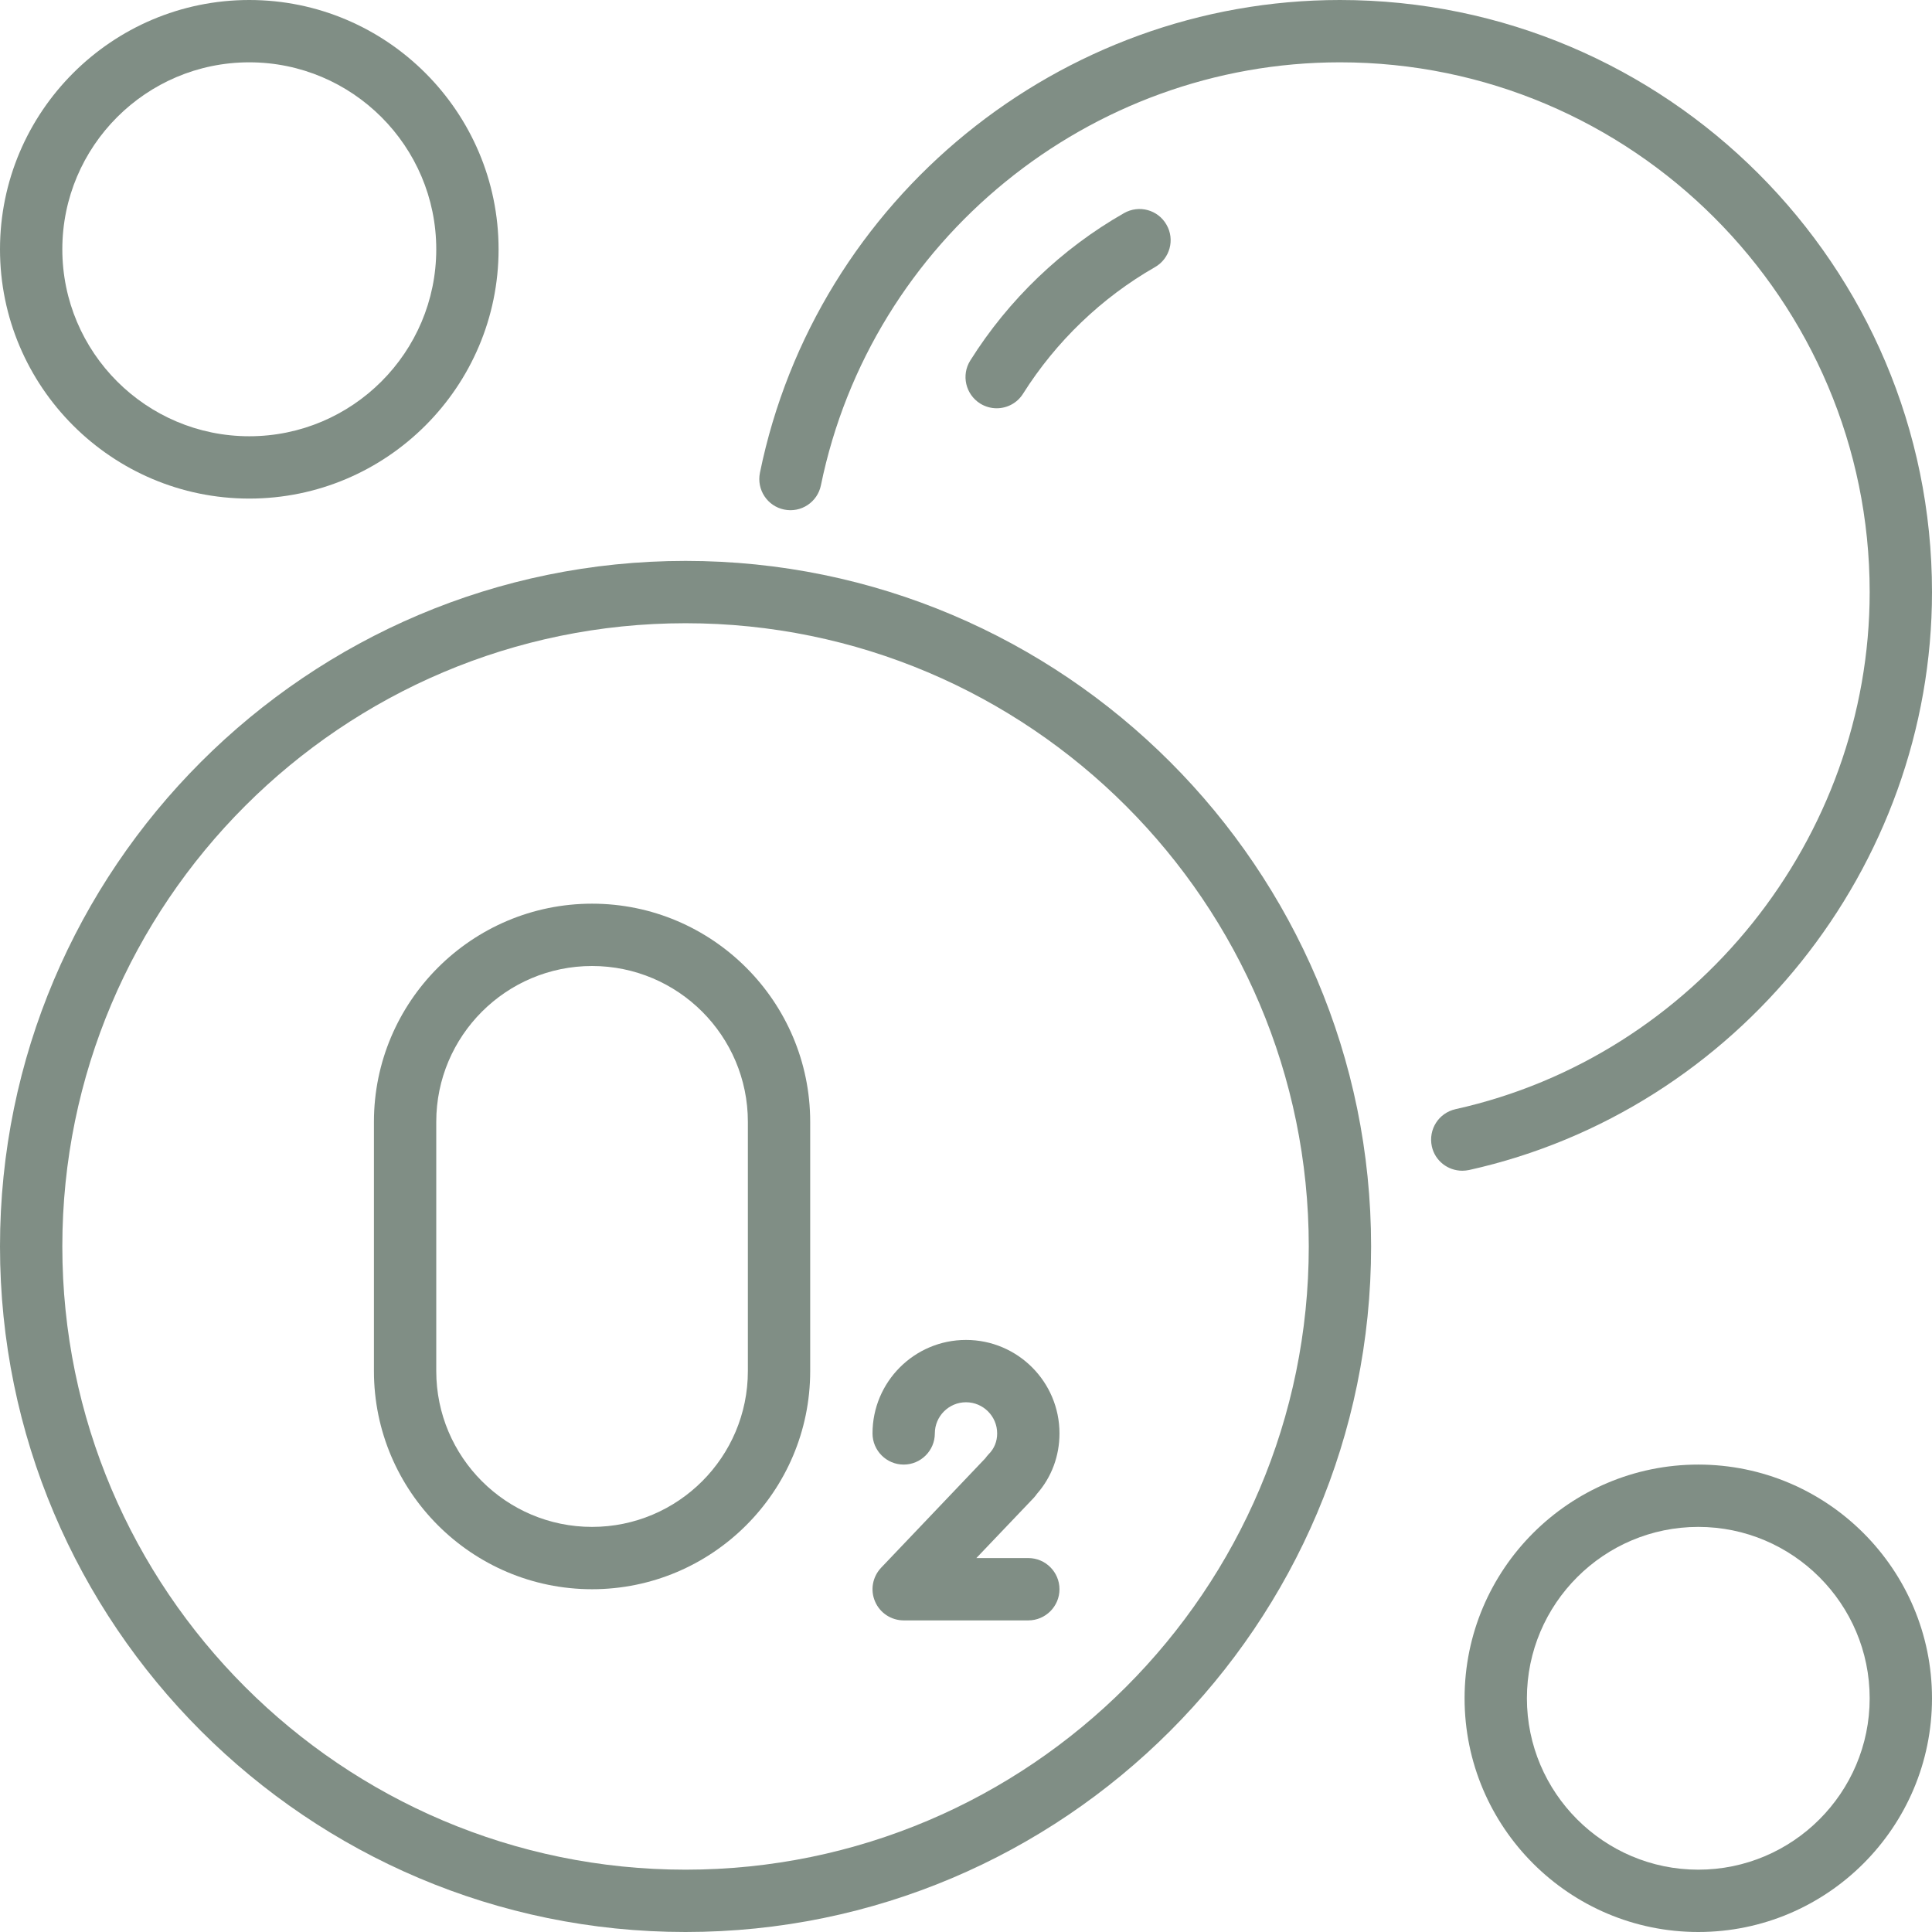
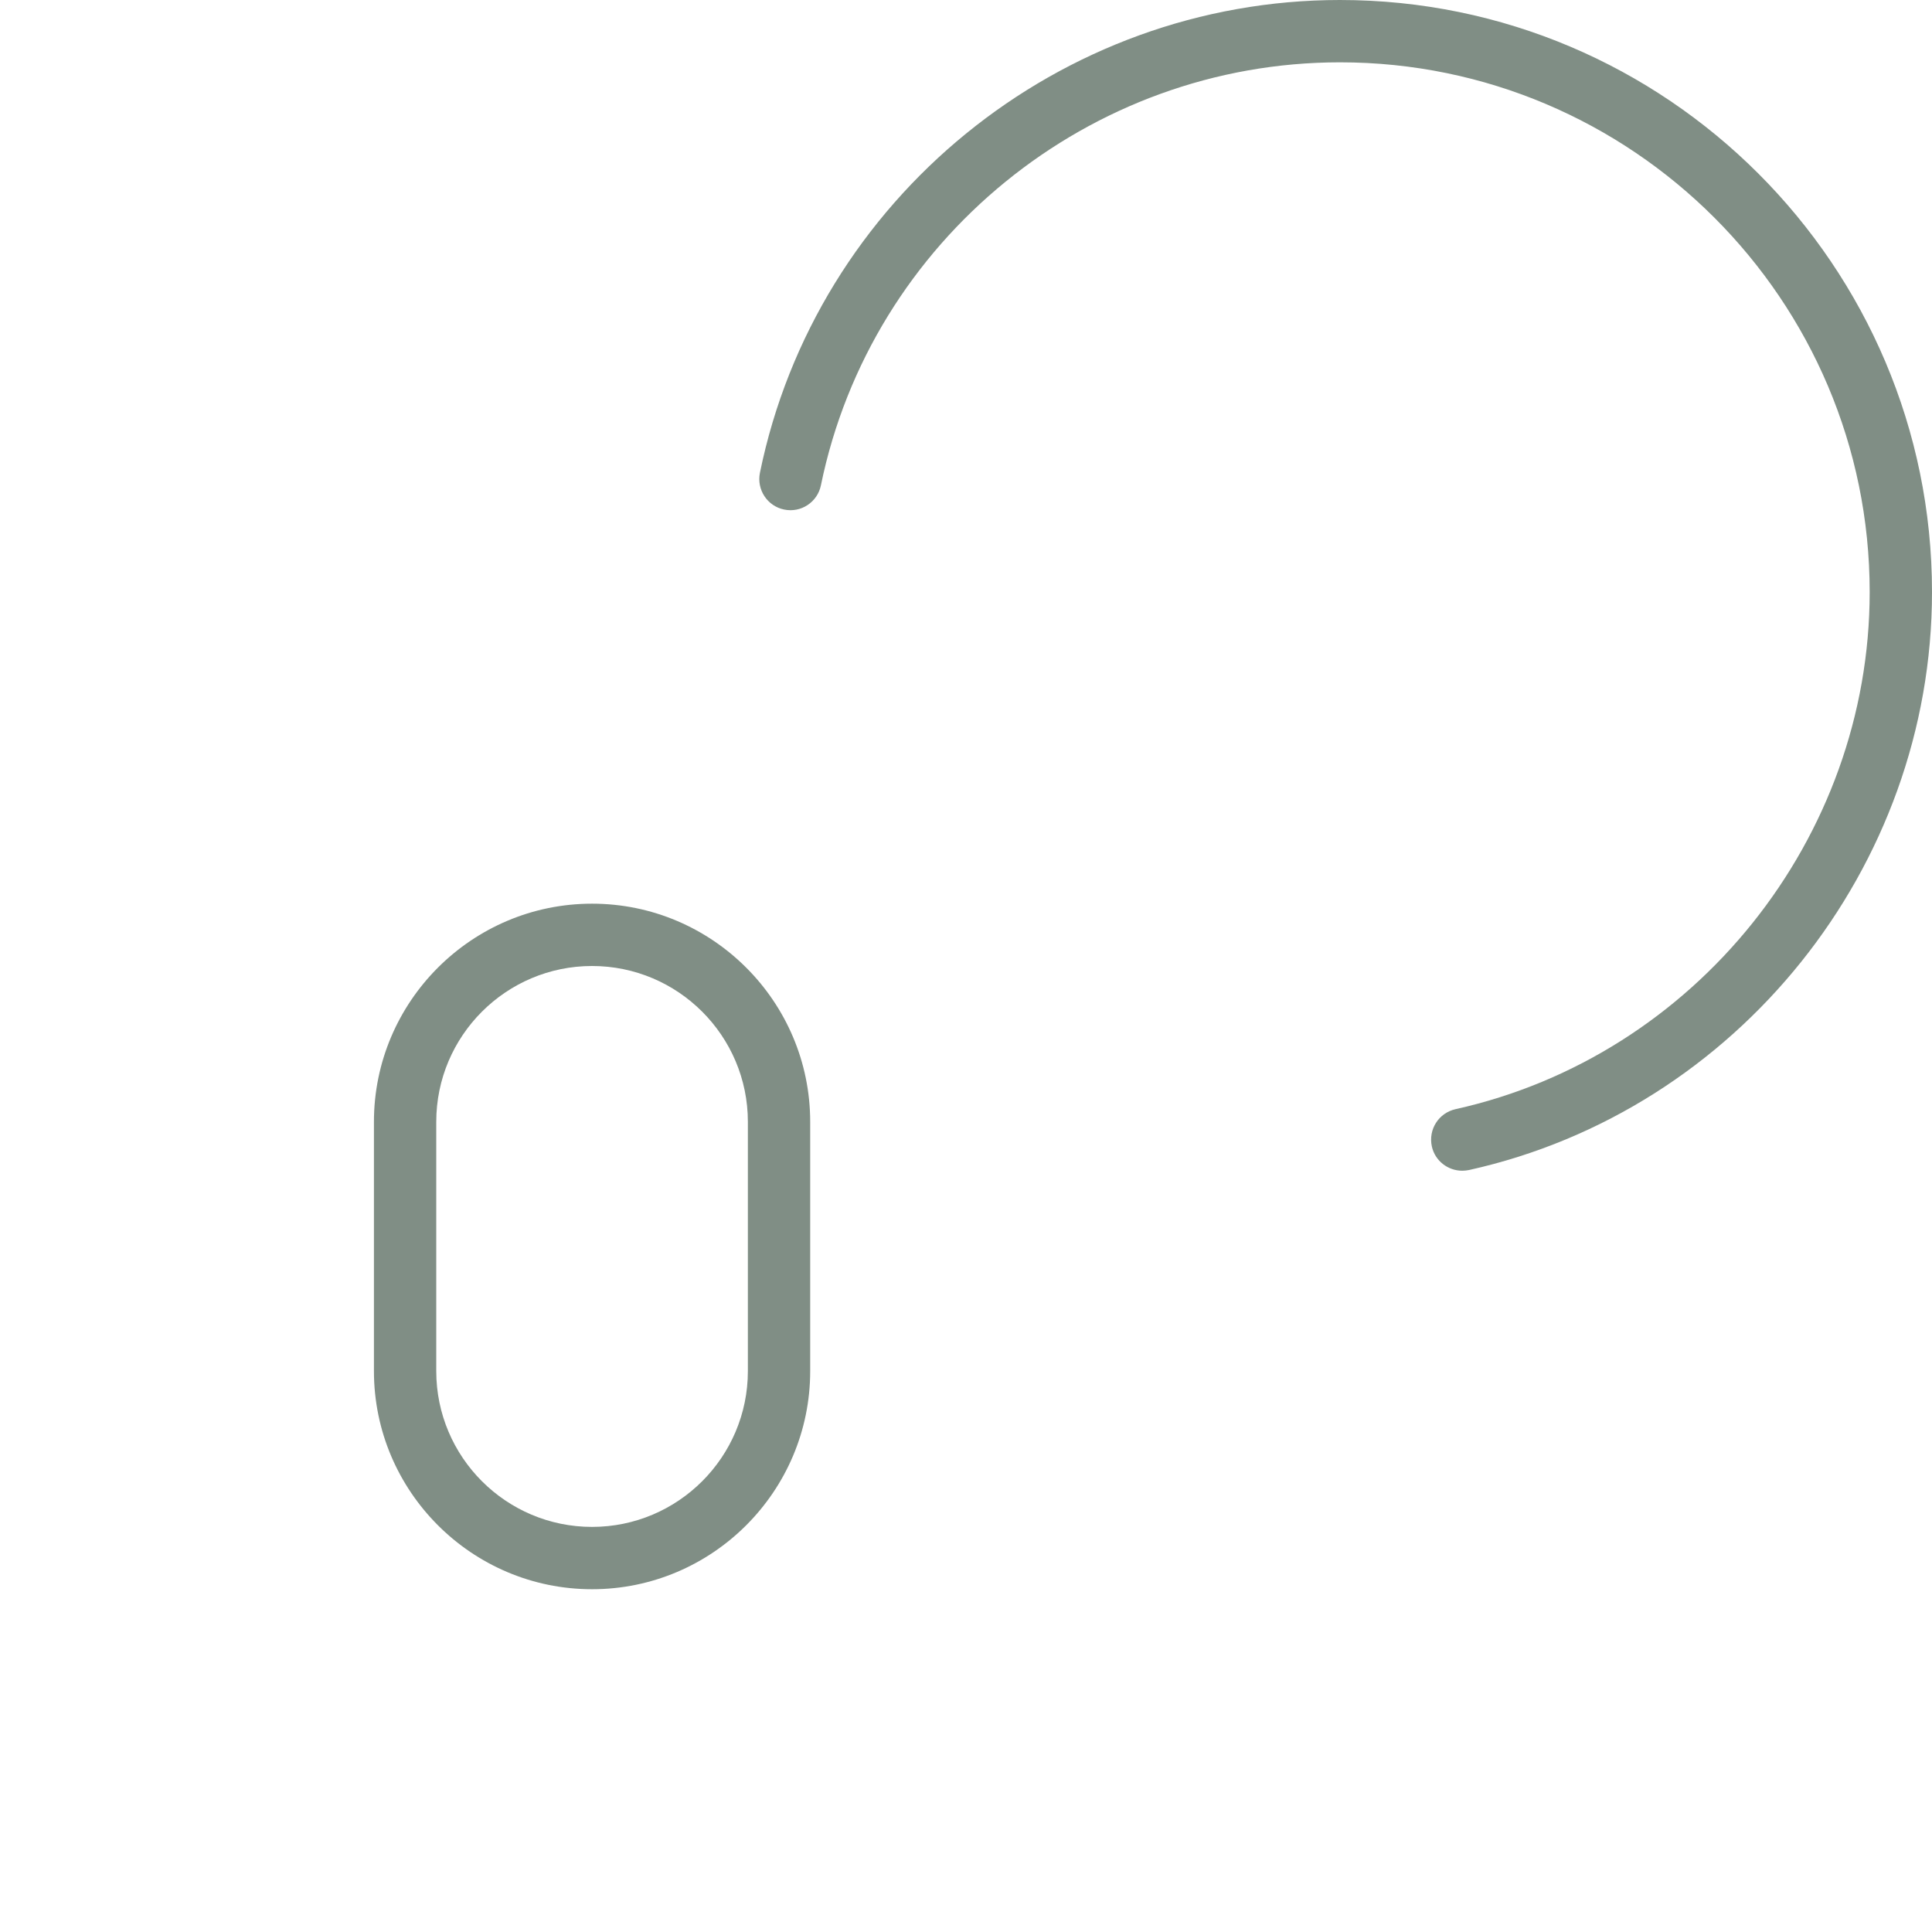
<svg xmlns="http://www.w3.org/2000/svg" fill="#808e85" height="62" preserveAspectRatio="xMidYMid meet" version="1" viewBox="0.0 0.0 62.0 62.0" width="62" zoomAndPan="magnify">
  <g id="change1_1">
-     <path d="M 22 20 C 10.973 20 2 28.973 2 40 C 2 51.027 10.973 60 22 60 C 33.027 60 42 51.027 42 40 C 42 28.973 33.027 20 22 20 Z M 22 62 C 9.867 62 0 52.133 0 40 C 0 27.867 9.867 18 22 18 C 34.133 18 44 27.867 44 40 C 44 52.133 34.133 62 22 62" fill="inherit" />
    <path d="M 46.926 37.57 C 46.465 37.57 46.051 37.254 45.949 36.789 C 45.832 36.246 46.168 35.715 46.711 35.594 C 54.41 33.883 60 26.902 60 19 C 60 9.625 52.375 2 43 2 C 34.961 2 27.957 7.707 26.344 15.574 C 26.234 16.113 25.707 16.465 25.164 16.352 C 24.625 16.242 24.277 15.715 24.387 15.172 C 26.184 6.383 34.016 0 43 0 C 53.477 0 62 8.523 62 19 C 62 27.832 55.754 35.633 47.145 37.547 C 47.07 37.562 46.996 37.57 46.926 37.57" fill="inherit" />
-     <path d="M 31.984 13.102 C 31.801 13.102 31.617 13.051 31.453 12.949 C 30.984 12.652 30.844 12.035 31.137 11.57 C 32.363 9.617 34.07 7.98 36.07 6.84 C 36.551 6.566 37.16 6.73 37.434 7.211 C 37.711 7.688 37.543 8.301 37.062 8.574 C 35.348 9.555 33.887 10.961 32.832 12.633 C 32.641 12.938 32.316 13.102 31.984 13.102" fill="inherit" />
-     <path d="M 8 2 C 4.691 2 2 4.691 2 8 C 2 11.309 4.691 14 8 14 C 11.309 14 14 11.309 14 8 C 14 4.691 11.309 2 8 2 Z M 8 16 C 3.59 16 0 12.41 0 8 C 0 3.59 3.59 0 8 0 C 12.41 0 16 3.59 16 8 C 16 12.41 12.41 16 8 16" fill="inherit" />
-     <path d="M 54.5 49 C 51.469 49 49 51.469 49 54.5 C 49 57.531 51.469 60 54.5 60 C 57.531 60 60 57.531 60 54.5 C 60 51.469 57.531 49 54.5 49 Z M 54.5 62 C 50.363 62 47 58.637 47 54.5 C 47 50.363 50.363 47 54.5 47 C 58.637 47 62 50.363 62 54.5 C 62 58.637 58.637 62 54.5 62" fill="inherit" />
    <path d="M 19 31 C 16.242 31 14 33.242 14 36 L 14 44 C 14 46.758 16.242 49 19 49 C 21.758 49 24 46.758 24 44 L 24 36 C 24 33.242 21.758 31 19 31 Z M 19 51 C 15.141 51 12 47.859 12 44 L 12 36 C 12 32.141 15.141 29 19 29 C 22.859 29 26 32.141 26 36 L 26 44 C 26 47.859 22.859 51 19 51" fill="inherit" />
-     <path d="M 33 52 L 29 52 C 28.602 52 28.238 51.762 28.082 51.395 C 27.922 51.027 28 50.602 28.277 50.309 L 31.617 46.801 C 31.652 46.754 31.688 46.707 31.73 46.664 C 31.906 46.488 32 46.258 32 46 C 32 45.449 31.551 45 31 45 C 30.449 45 30 45.449 30 46 C 30 46.551 29.551 47 29 47 C 28.449 47 28 46.551 28 46 C 28 44.344 29.344 43 31 43 C 32.656 43 34 44.344 34 46 C 34 46.723 33.746 47.406 33.277 47.938 C 33.246 47.984 33.211 48.027 33.172 48.07 L 31.332 50 L 33 50 C 33.551 50 34 50.449 34 51 C 34 51.551 33.551 52 33 52" fill="inherit" />
  </g>
</svg>